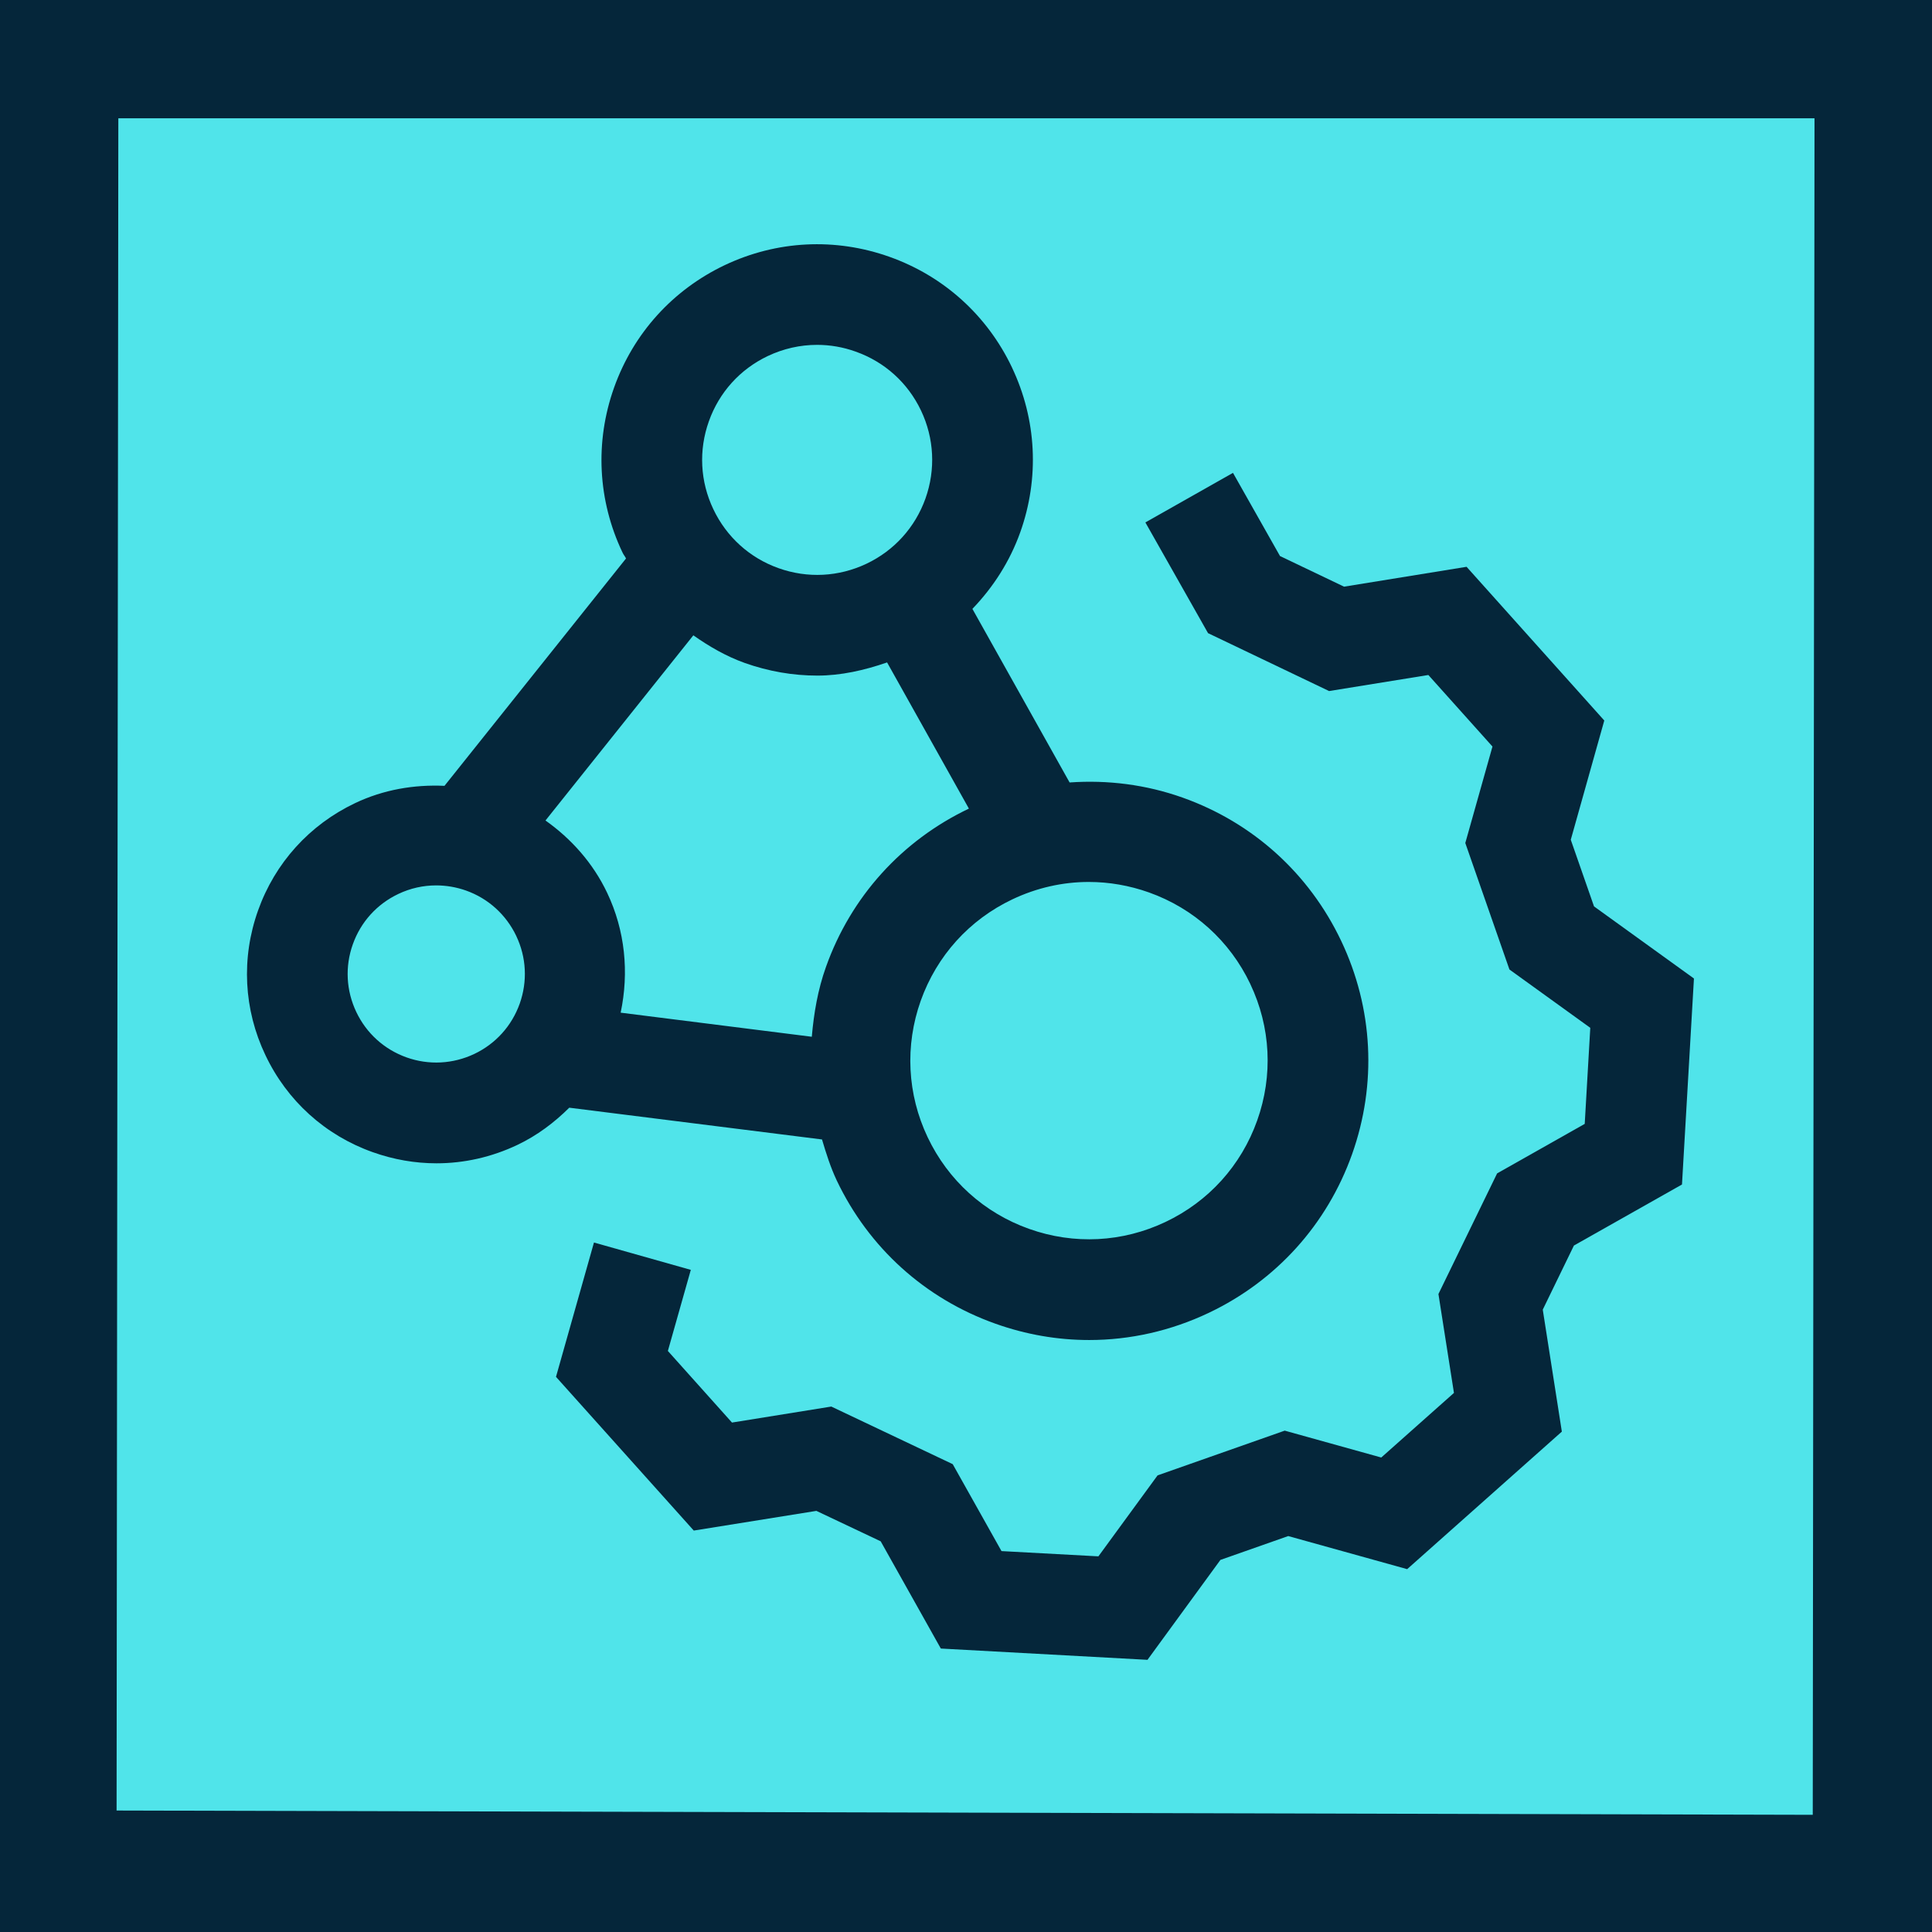
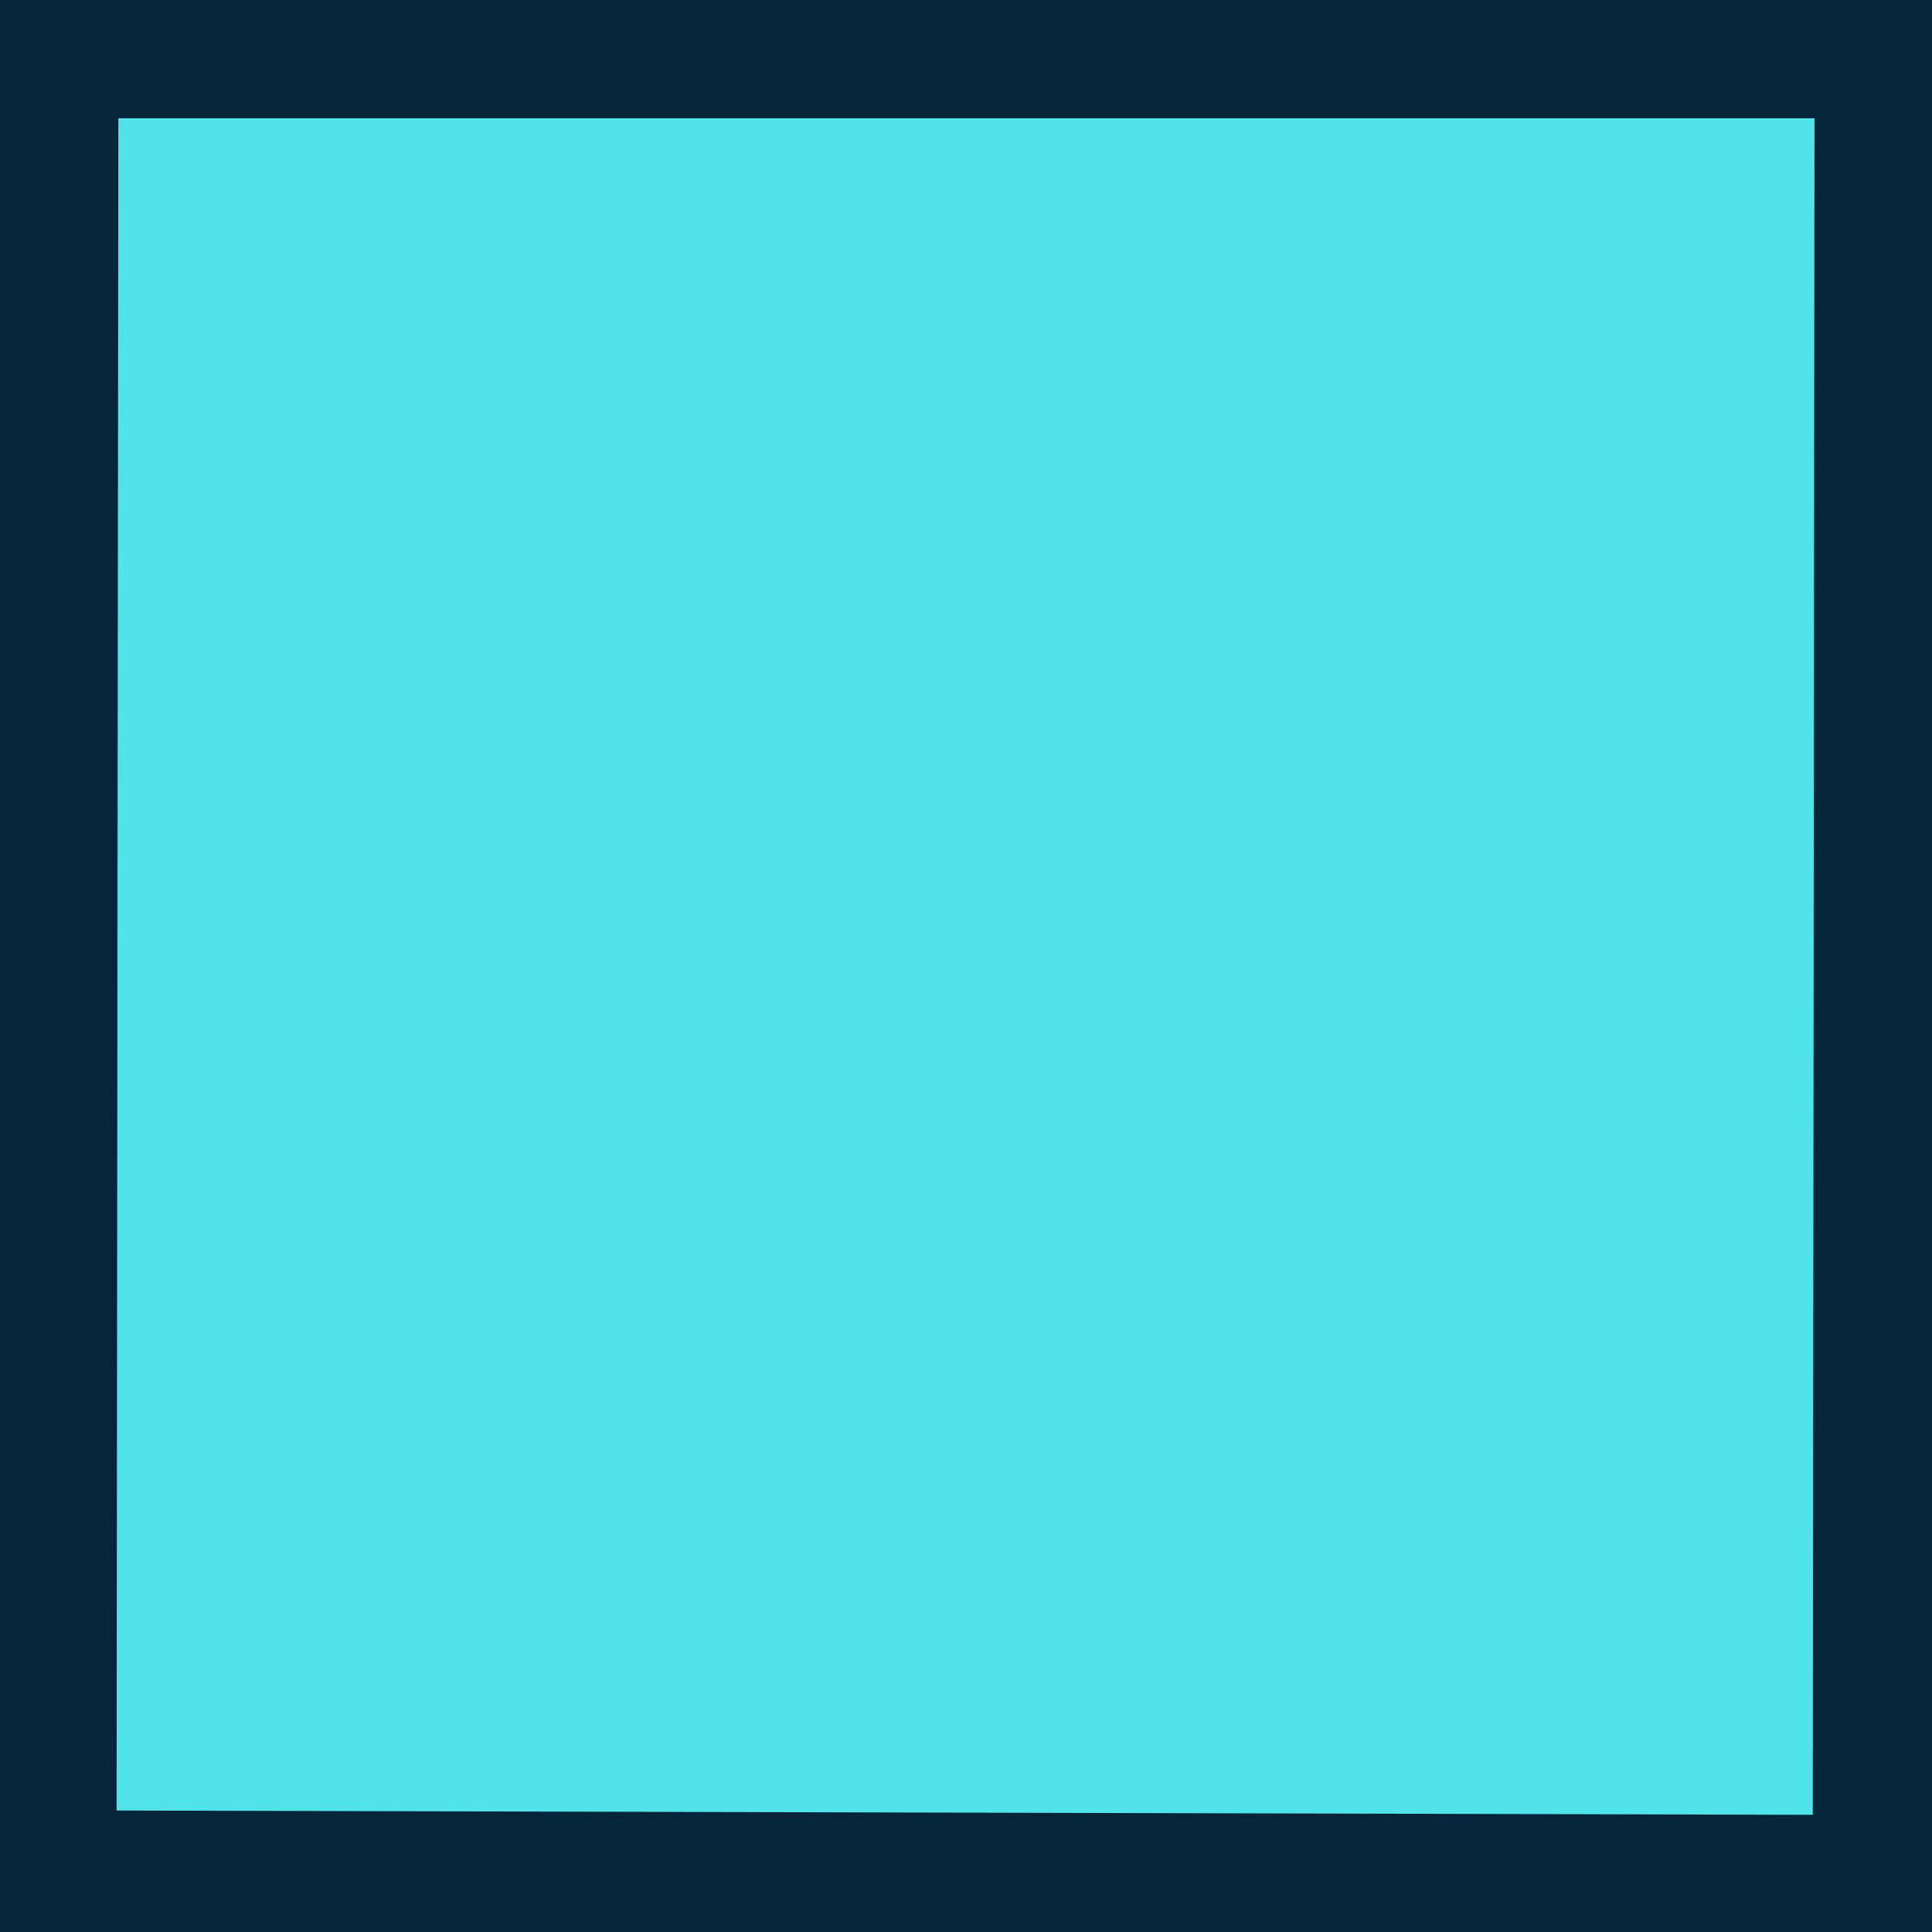
<svg xmlns="http://www.w3.org/2000/svg" width="32" height="32" viewBox="0 0 32 32" fill="none">
  <path d="M31.015 0.982H0.985V31.016H31.015V0.982Z" fill="#50E4EA" />
-   <path d="M30.054 1.959L30.025 30.059L1.931 29.988L1.96 1.959H30.054ZM32 0H30.317H1.683H0V1.682V30.318V32H1.683H30.317H32V30.318V1.682V0Z" fill="#05263A" />
-   <path d="M13.615 18.873C13.683 19.102 13.755 19.331 13.859 19.552C14.389 20.667 15.322 21.51 16.486 21.924C16.993 22.105 17.517 22.195 18.04 22.195C18.717 22.195 19.391 22.044 20.021 21.745C21.136 21.215 21.979 20.283 22.394 19.119C22.808 17.955 22.744 16.699 22.214 15.584C21.684 14.468 20.752 13.625 19.588 13.211C18.978 12.994 18.343 12.916 17.716 12.96L16.106 10.085C16.452 9.725 16.726 9.299 16.899 8.815C17.219 7.917 17.17 6.947 16.761 6.086V6.085C16.351 5.224 15.631 4.573 14.733 4.254C13.834 3.934 12.865 3.983 12.003 4.392C11.142 4.802 10.491 5.521 10.171 6.42C9.851 7.319 9.9 8.288 10.31 9.15C10.326 9.186 10.352 9.215 10.369 9.25L7.362 13.016C6.857 12.993 6.351 13.079 5.882 13.302C5.126 13.661 4.554 14.293 4.274 15.081C3.993 15.87 4.036 16.721 4.396 17.476C4.755 18.233 5.386 18.804 6.175 19.084C6.518 19.206 6.874 19.268 7.229 19.268C7.687 19.268 8.143 19.166 8.57 18.963C8.896 18.808 9.18 18.594 9.429 18.347L13.615 18.873ZM13.68 16.017C13.545 16.395 13.48 16.782 13.446 17.172L10.28 16.773C10.421 16.105 10.354 15.414 10.056 14.787C9.823 14.297 9.466 13.896 9.035 13.59L11.484 10.523C11.747 10.708 12.026 10.87 12.336 10.981C12.729 11.12 13.133 11.19 13.538 11.19C13.93 11.19 14.316 11.102 14.693 10.972L16.048 13.393C14.935 13.923 14.093 14.855 13.68 16.017ZM18.034 14.608C18.368 14.608 18.705 14.666 19.029 14.781C19.773 15.046 20.37 15.585 20.709 16.298V16.299C21.048 17.012 21.088 17.815 20.823 18.559C20.558 19.304 20.019 19.9 19.305 20.239C18.592 20.578 17.789 20.619 17.045 20.354C16.3 20.089 15.704 19.55 15.365 18.837C15.026 18.123 14.986 17.32 15.25 16.576C15.516 15.831 16.054 15.235 16.768 14.896C17.17 14.705 17.601 14.608 18.034 14.608ZM11.741 6.978C11.911 6.499 12.258 6.115 12.717 5.897C12.977 5.774 13.254 5.712 13.534 5.712C13.749 5.712 13.965 5.749 14.173 5.824C14.653 5.994 15.036 6.34 15.255 6.8C15.473 7.259 15.499 7.777 15.329 8.256C15.158 8.735 14.811 9.119 14.352 9.337C13.892 9.555 13.376 9.582 12.896 9.411C12.417 9.241 12.033 8.893 11.815 8.434C11.596 7.974 11.57 7.458 11.741 6.978ZM8.608 16.624C8.476 16.993 8.209 17.289 7.855 17.457C7.501 17.624 7.103 17.645 6.734 17.514C6.365 17.382 6.069 17.115 5.901 16.761C5.733 16.407 5.712 16.009 5.844 15.64C5.975 15.271 6.243 14.975 6.597 14.807C6.796 14.712 7.009 14.665 7.224 14.665C7.39 14.665 7.556 14.693 7.718 14.75C8.087 14.881 8.382 15.149 8.551 15.502V15.503C8.719 15.856 8.739 16.254 8.608 16.624Z" fill="#05263A" />
-   <path d="M26.402 15.013L26.017 13.909L26.572 11.934L24.291 9.388L22.262 9.717L21.201 9.21L20.422 7.832L18.971 8.653L20.009 10.487L22.014 11.446L23.658 11.18L24.72 12.365L24.27 13.963L25.001 16.058L26.34 17.024L26.248 18.615L24.797 19.435L23.825 21.433L24.082 23.071L22.878 24.141L21.279 23.696L19.173 24.437L18.193 25.778L16.588 25.691L15.78 24.251L13.769 23.297L12.124 23.562L11.062 22.376L11.442 21.033L9.838 20.58L9.209 22.805L11.491 25.351L13.522 25.025L14.587 25.529L15.583 27.305L19.006 27.492L20.214 25.837L21.337 25.442L23.307 25.99L25.869 23.712L25.553 21.692L26.069 20.63L27.859 19.619L28.057 16.207L26.402 15.013Z" fill="#05263A" />
+   <path d="M30.054 1.959L30.025 30.059L1.931 29.988L1.96 1.959ZM32 0H30.317H1.683H0V1.682V30.318V32H1.683H30.317H32V30.318V1.682V0Z" fill="#05263A" />
</svg>